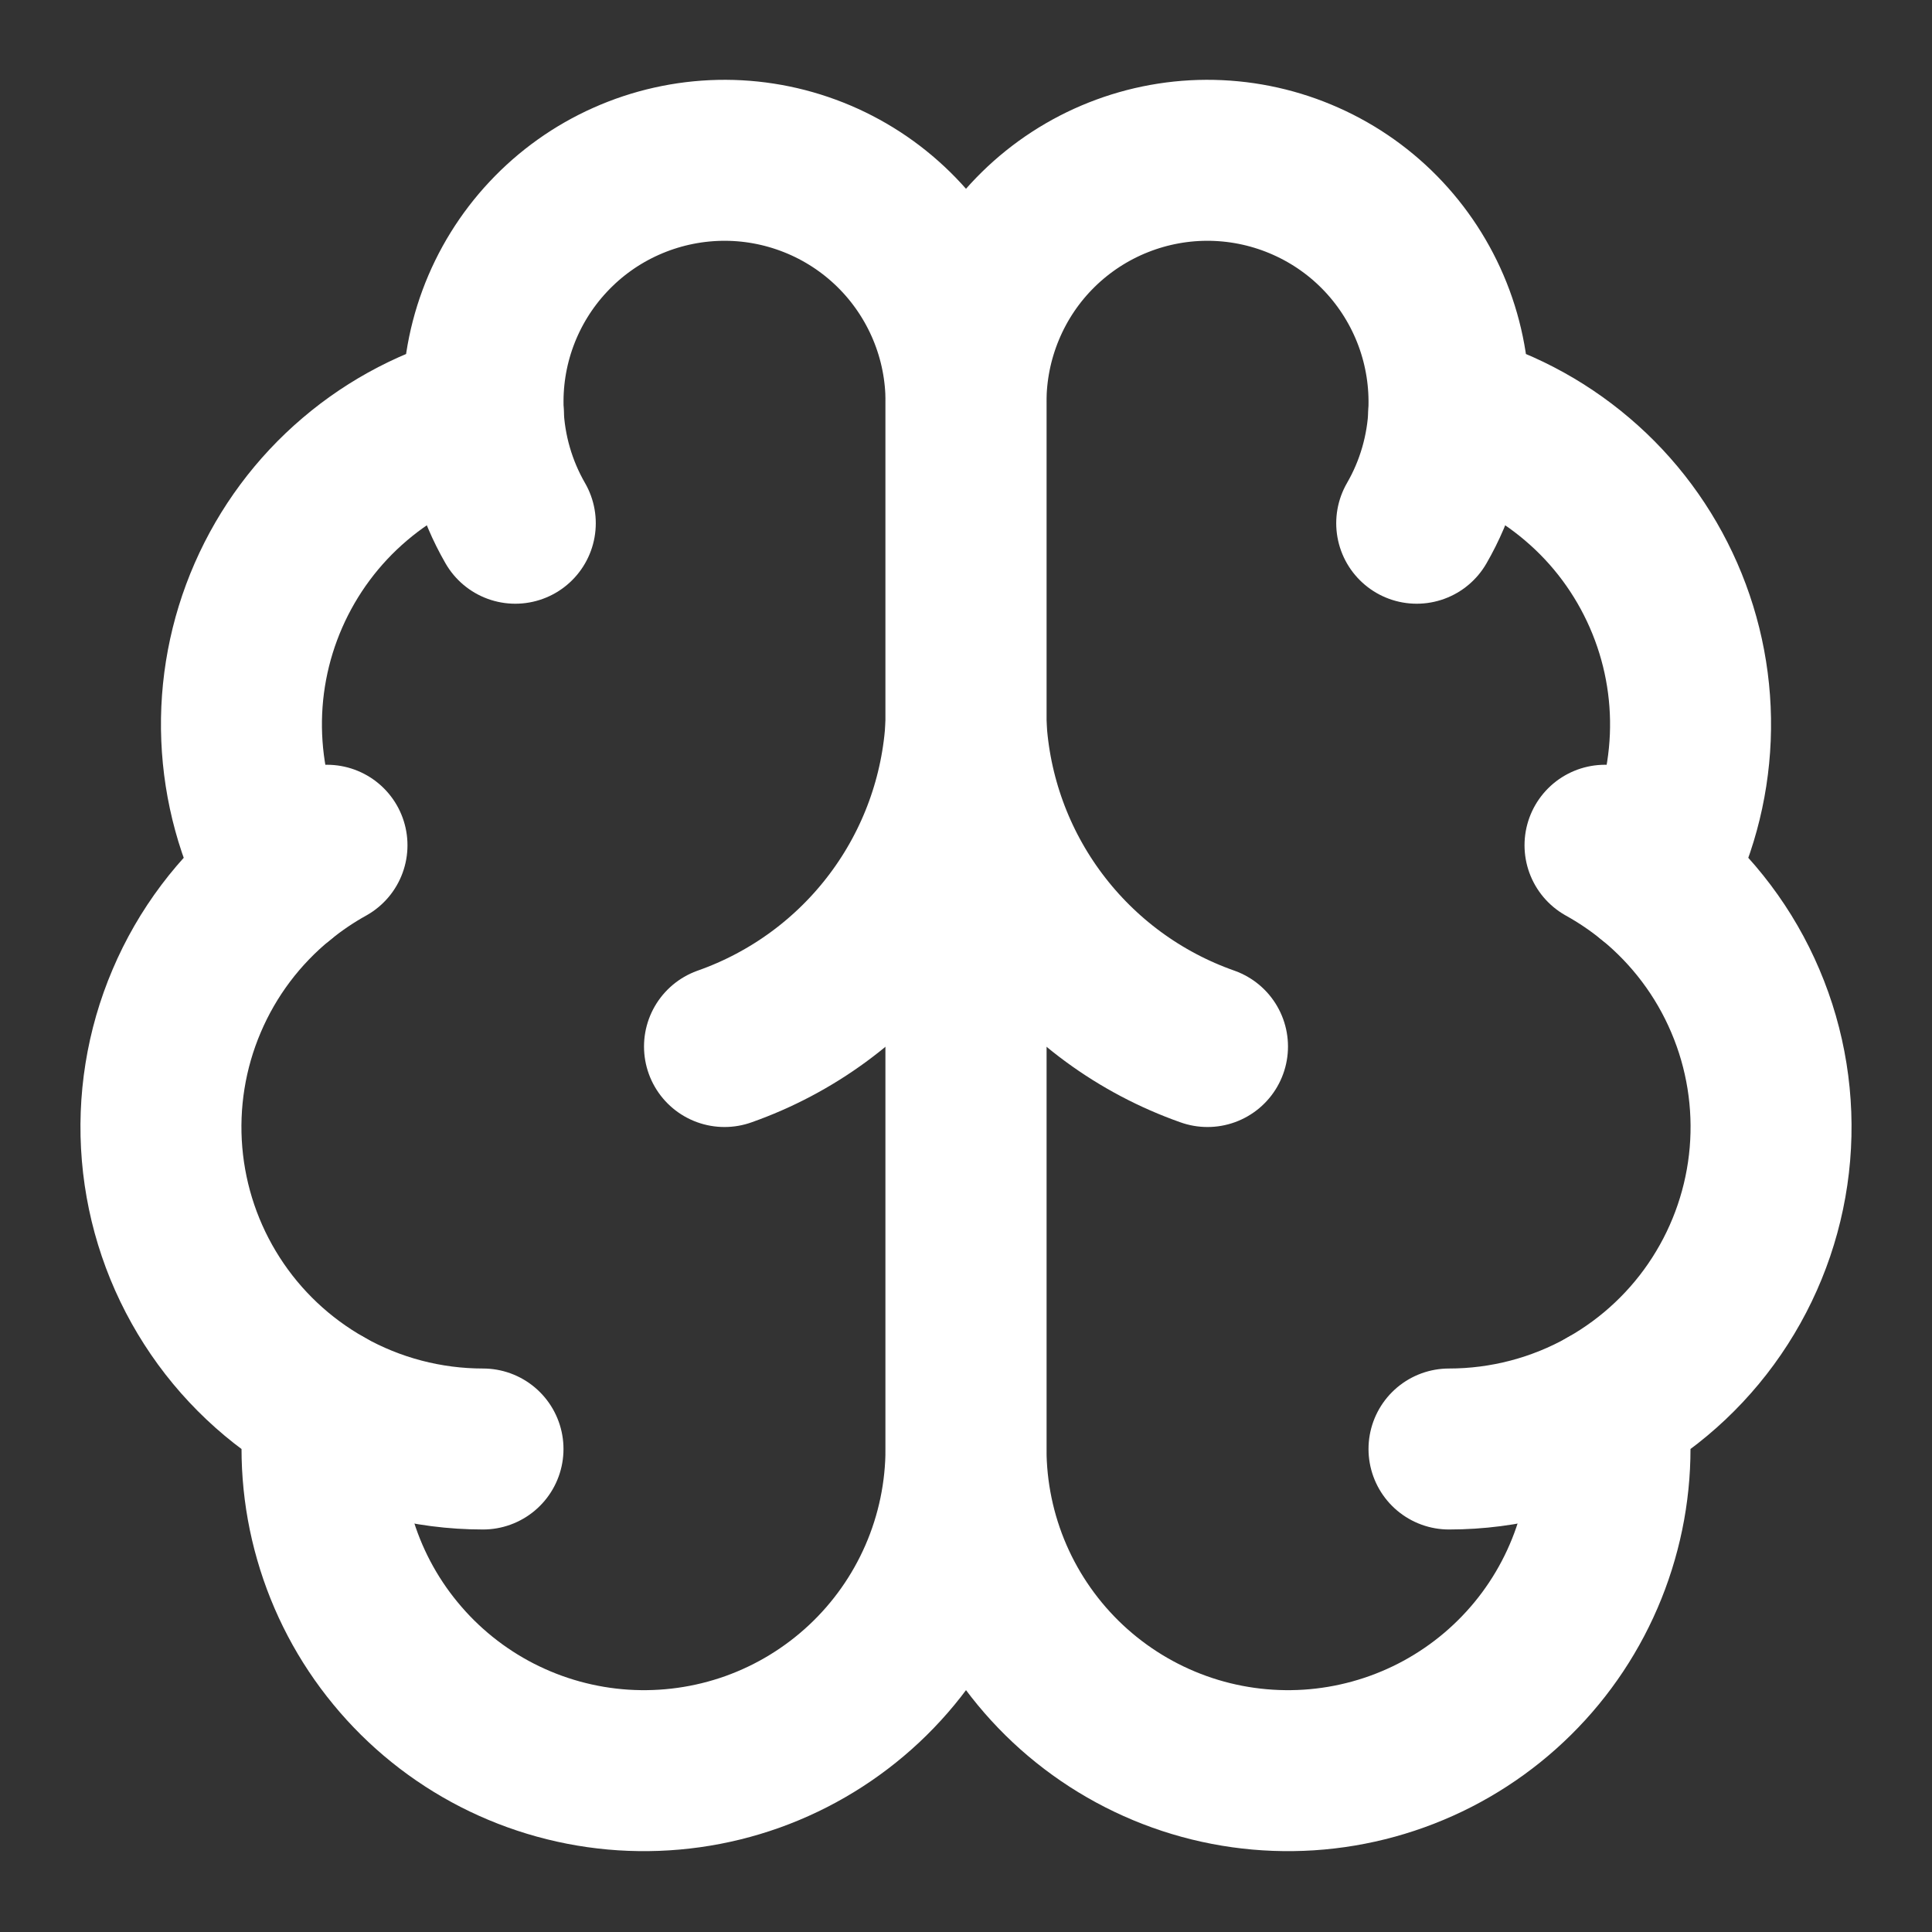
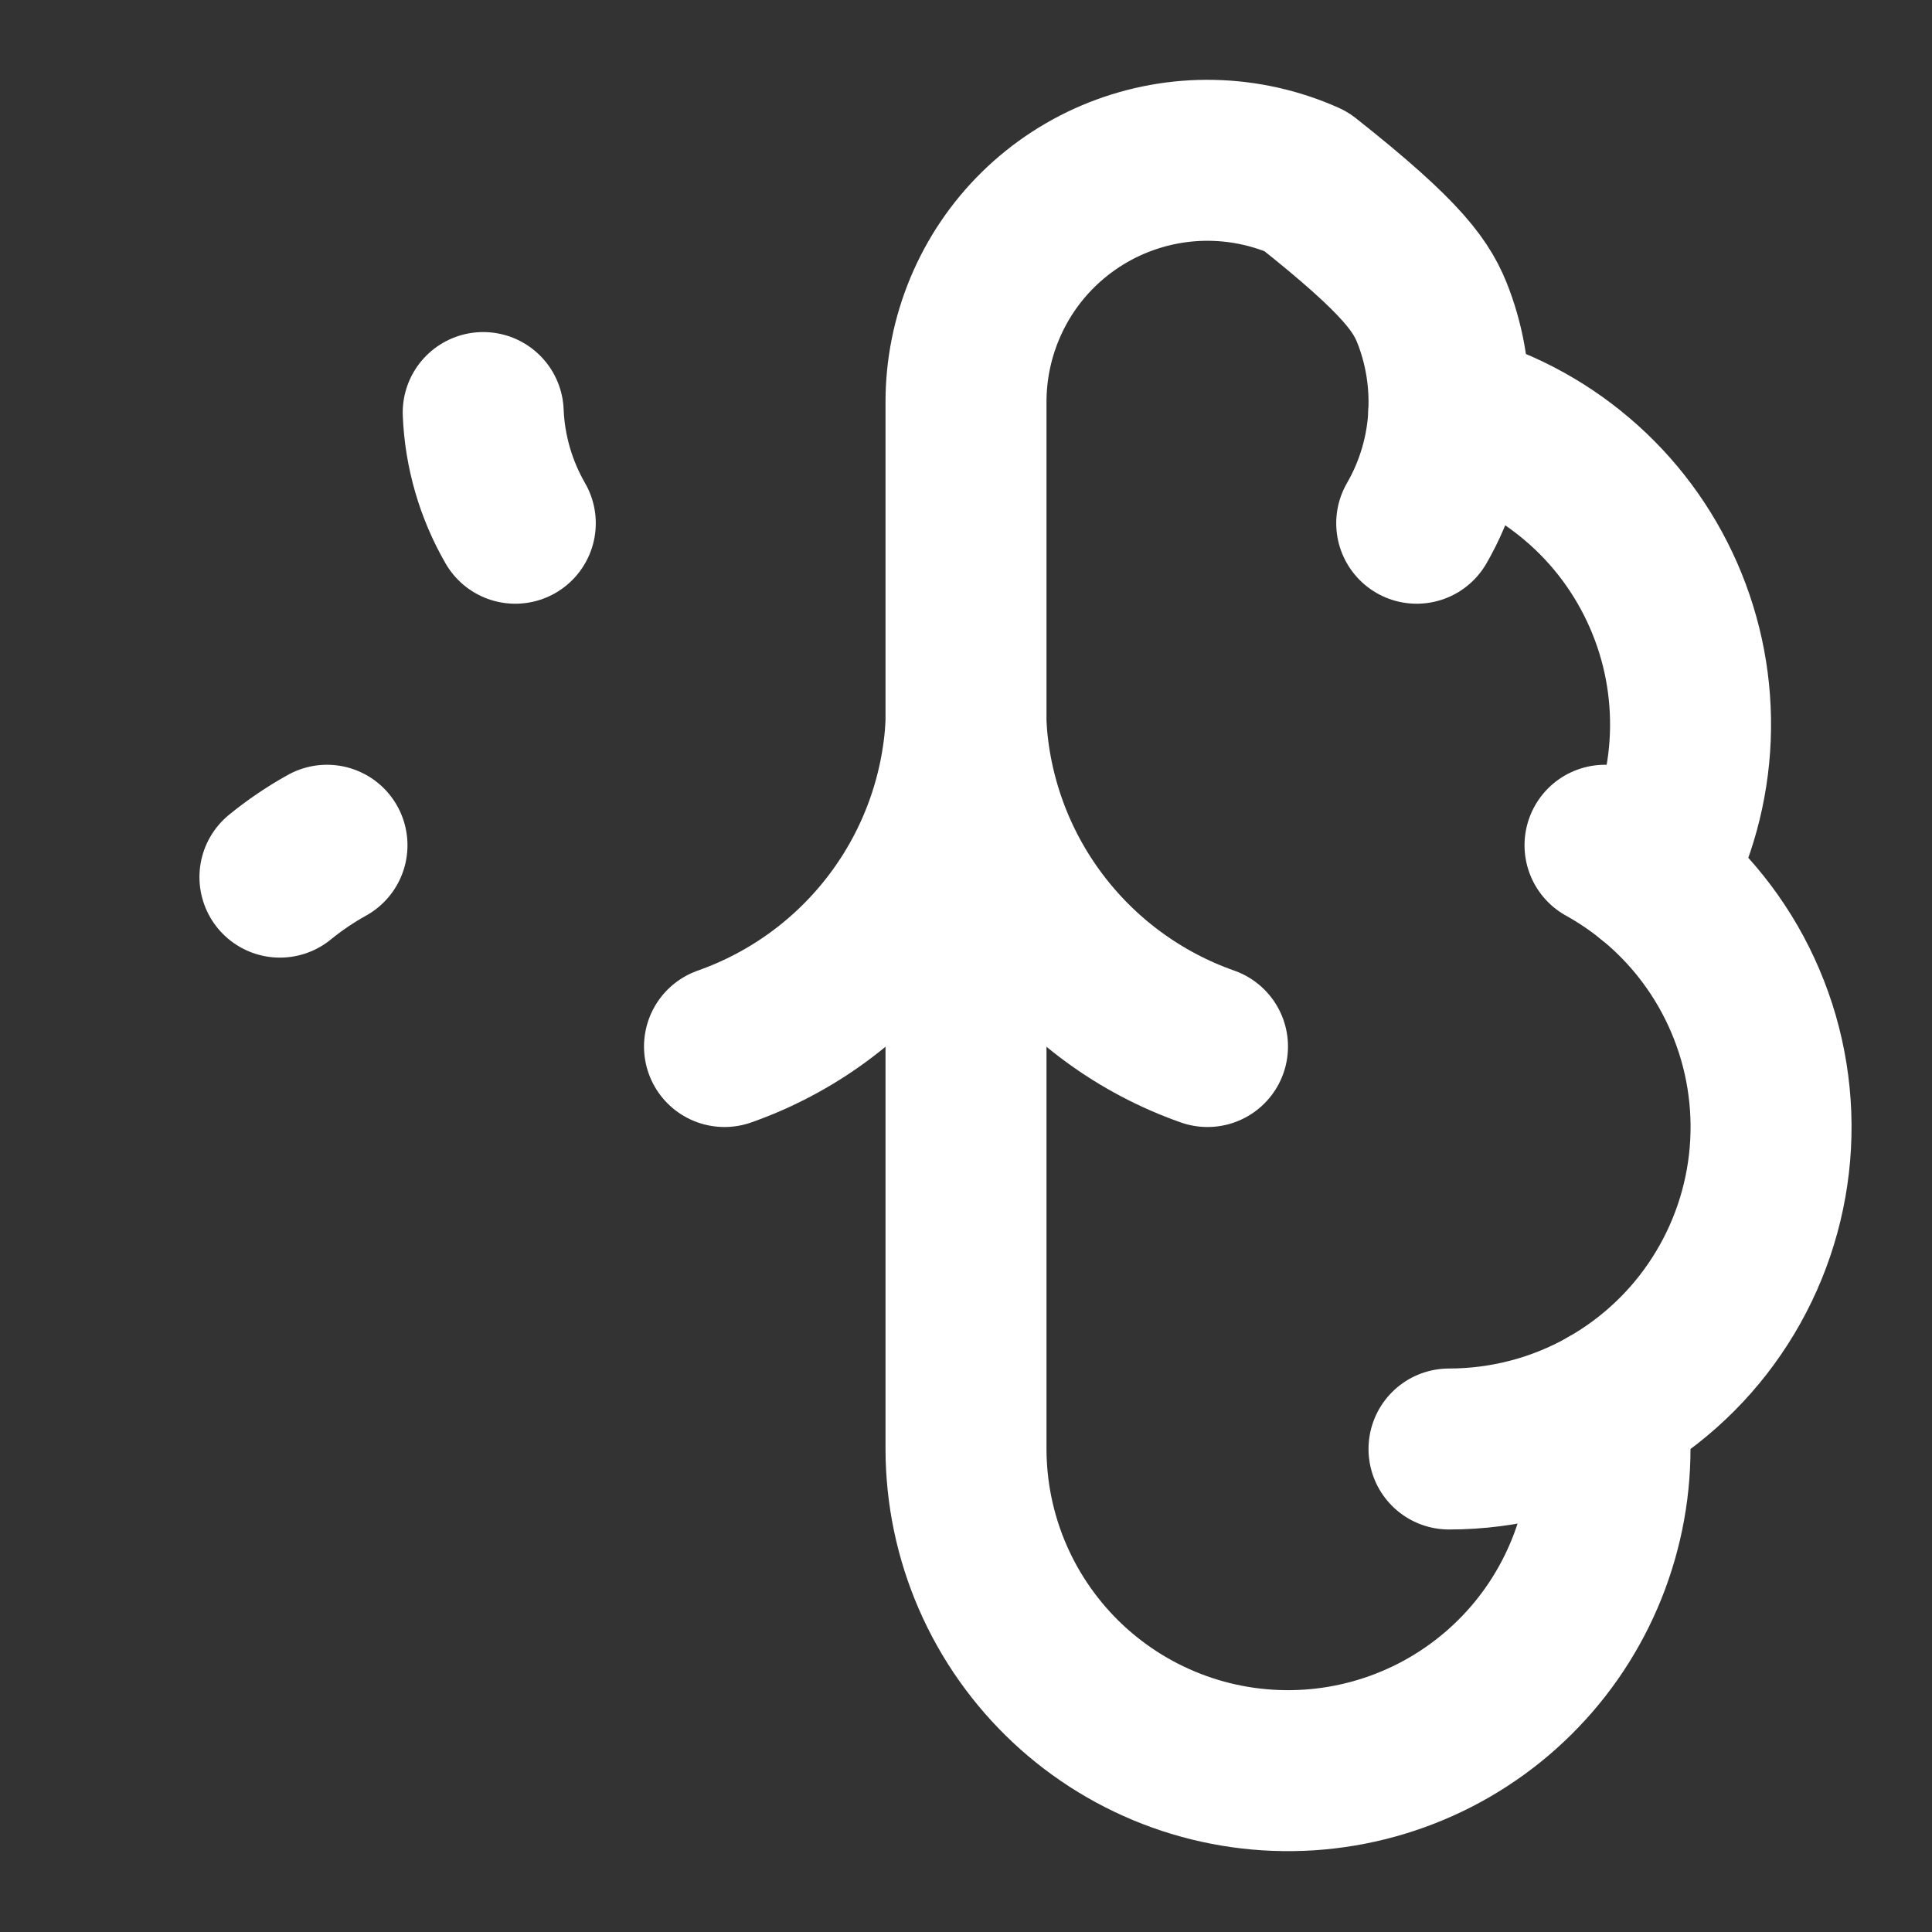
<svg xmlns="http://www.w3.org/2000/svg" width="28" height="28" viewBox="0 0 28 28" fill="none">
  <rect x="0" y="0" width="28" height="28" fill="#333333" stroke="none" />
-   <path d="M14 5.834C14.002 5.367 13.91 4.905 13.73 4.474C13.55 4.044 13.286 3.653 12.953 3.326C12.62 2.999 12.225 2.742 11.791 2.57C11.357 2.398 10.894 2.314 10.427 2.324C9.961 2.334 9.501 2.437 9.075 2.627C8.648 2.817 8.265 3.09 7.946 3.431C7.627 3.771 7.379 4.172 7.217 4.61C7.055 5.048 6.983 5.513 7.004 5.979C6.318 6.156 5.681 6.486 5.142 6.945C4.603 7.403 4.175 7.979 3.891 8.628C3.607 9.276 3.474 9.981 3.503 10.688C3.532 11.396 3.721 12.088 4.057 12.711C3.466 13.191 3.002 13.807 2.705 14.507C2.407 15.206 2.285 15.968 2.349 16.726C2.413 17.483 2.661 18.214 3.072 18.854C3.482 19.494 4.043 20.023 4.705 20.397C4.624 21.03 4.672 21.672 4.849 22.285C5.025 22.898 5.325 23.469 5.731 23.961C6.136 24.454 6.638 24.858 7.206 25.149C7.773 25.439 8.395 25.611 9.031 25.652C9.668 25.693 10.306 25.604 10.907 25.389C11.507 25.174 12.057 24.838 12.523 24.402C12.989 23.966 13.36 23.439 13.614 22.854C13.868 22.269 13.999 21.638 14 21V5.834Z" stroke="white" stroke-width="2.333" stroke-linecap="round" stroke-linejoin="round" />
-   <path d="M14 5.834C13.999 5.367 14.091 4.905 14.271 4.474C14.45 4.044 14.714 3.653 15.047 3.326C15.38 2.999 15.775 2.742 16.209 2.57C16.643 2.398 17.106 2.314 17.573 2.324C18.04 2.334 18.499 2.437 18.925 2.627C19.352 2.817 19.736 3.09 20.055 3.431C20.373 3.771 20.621 4.172 20.783 4.61C20.945 5.048 21.017 5.513 20.997 5.979C21.682 6.156 22.319 6.486 22.858 6.945C23.398 7.403 23.825 7.979 24.109 8.628C24.393 9.276 24.526 9.981 24.497 10.688C24.468 11.396 24.279 12.088 23.944 12.711C24.534 13.191 24.998 13.807 25.295 14.507C25.593 15.206 25.715 15.968 25.651 16.726C25.587 17.483 25.339 18.214 24.928 18.854C24.518 19.494 23.957 20.023 23.295 20.397C23.377 21.03 23.328 21.672 23.151 22.285C22.975 22.898 22.675 23.469 22.27 23.961C21.864 24.454 21.362 24.858 20.794 25.149C20.227 25.439 19.605 25.611 18.969 25.652C18.332 25.693 17.694 25.604 17.094 25.389C16.493 25.174 15.943 24.838 15.477 24.402C15.012 23.966 14.64 23.439 14.386 22.854C14.132 22.269 14.001 21.638 14 21V5.834Z" stroke="white" stroke-width="2.333" stroke-linecap="round" stroke-linejoin="round" />
+   <path d="M14 5.834C13.999 5.367 14.091 4.905 14.271 4.474C14.45 4.044 14.714 3.653 15.047 3.326C15.38 2.999 15.775 2.742 16.209 2.57C16.643 2.398 17.106 2.314 17.573 2.324C18.04 2.334 18.499 2.437 18.925 2.627C20.373 3.771 20.621 4.172 20.783 4.61C20.945 5.048 21.017 5.513 20.997 5.979C21.682 6.156 22.319 6.486 22.858 6.945C23.398 7.403 23.825 7.979 24.109 8.628C24.393 9.276 24.526 9.981 24.497 10.688C24.468 11.396 24.279 12.088 23.944 12.711C24.534 13.191 24.998 13.807 25.295 14.507C25.593 15.206 25.715 15.968 25.651 16.726C25.587 17.483 25.339 18.214 24.928 18.854C24.518 19.494 23.957 20.023 23.295 20.397C23.377 21.03 23.328 21.672 23.151 22.285C22.975 22.898 22.675 23.469 22.27 23.961C21.864 24.454 21.362 24.858 20.794 25.149C20.227 25.439 19.605 25.611 18.969 25.652C18.332 25.693 17.694 25.604 17.094 25.389C16.493 25.174 15.943 24.838 15.477 24.402C15.012 23.966 14.64 23.439 14.386 22.854C14.132 22.269 14.001 21.638 14 21V5.834Z" stroke="white" stroke-width="2.333" stroke-linecap="round" stroke-linejoin="round" />
  <path d="M17.5 15.167C16.52 14.822 15.665 14.195 15.042 13.364C14.419 12.534 14.056 11.537 14 10.5C13.944 11.537 13.581 12.534 12.958 13.364C12.335 14.195 11.479 14.822 10.5 15.167" stroke="white" stroke-width="2.333" stroke-linecap="round" stroke-linejoin="round" />
  <path d="M20.532 7.583C20.815 7.094 20.974 6.543 20.998 5.979" stroke="white" stroke-width="2.333" stroke-linecap="round" stroke-linejoin="round" />
  <path d="M7.003 5.979C7.026 6.543 7.186 7.094 7.468 7.583" stroke="white" stroke-width="2.333" stroke-linecap="round" stroke-linejoin="round" />
  <path d="M4.057 12.712C4.27 12.538 4.498 12.384 4.739 12.25" stroke="white" stroke-width="2.333" stroke-linecap="round" stroke-linejoin="round" />
  <path d="M23.261 12.25C23.502 12.384 23.73 12.538 23.944 12.712" stroke="white" stroke-width="2.333" stroke-linecap="round" stroke-linejoin="round" />
-   <path d="M7 21C6.196 21 5.405 20.793 4.705 20.398" stroke="white" stroke-width="2.333" stroke-linecap="round" stroke-linejoin="round" />
  <path d="M23.295 20.398C22.595 20.793 21.804 21 21 21" stroke="white" stroke-width="2.333" stroke-linecap="round" stroke-linejoin="round" />
</svg>